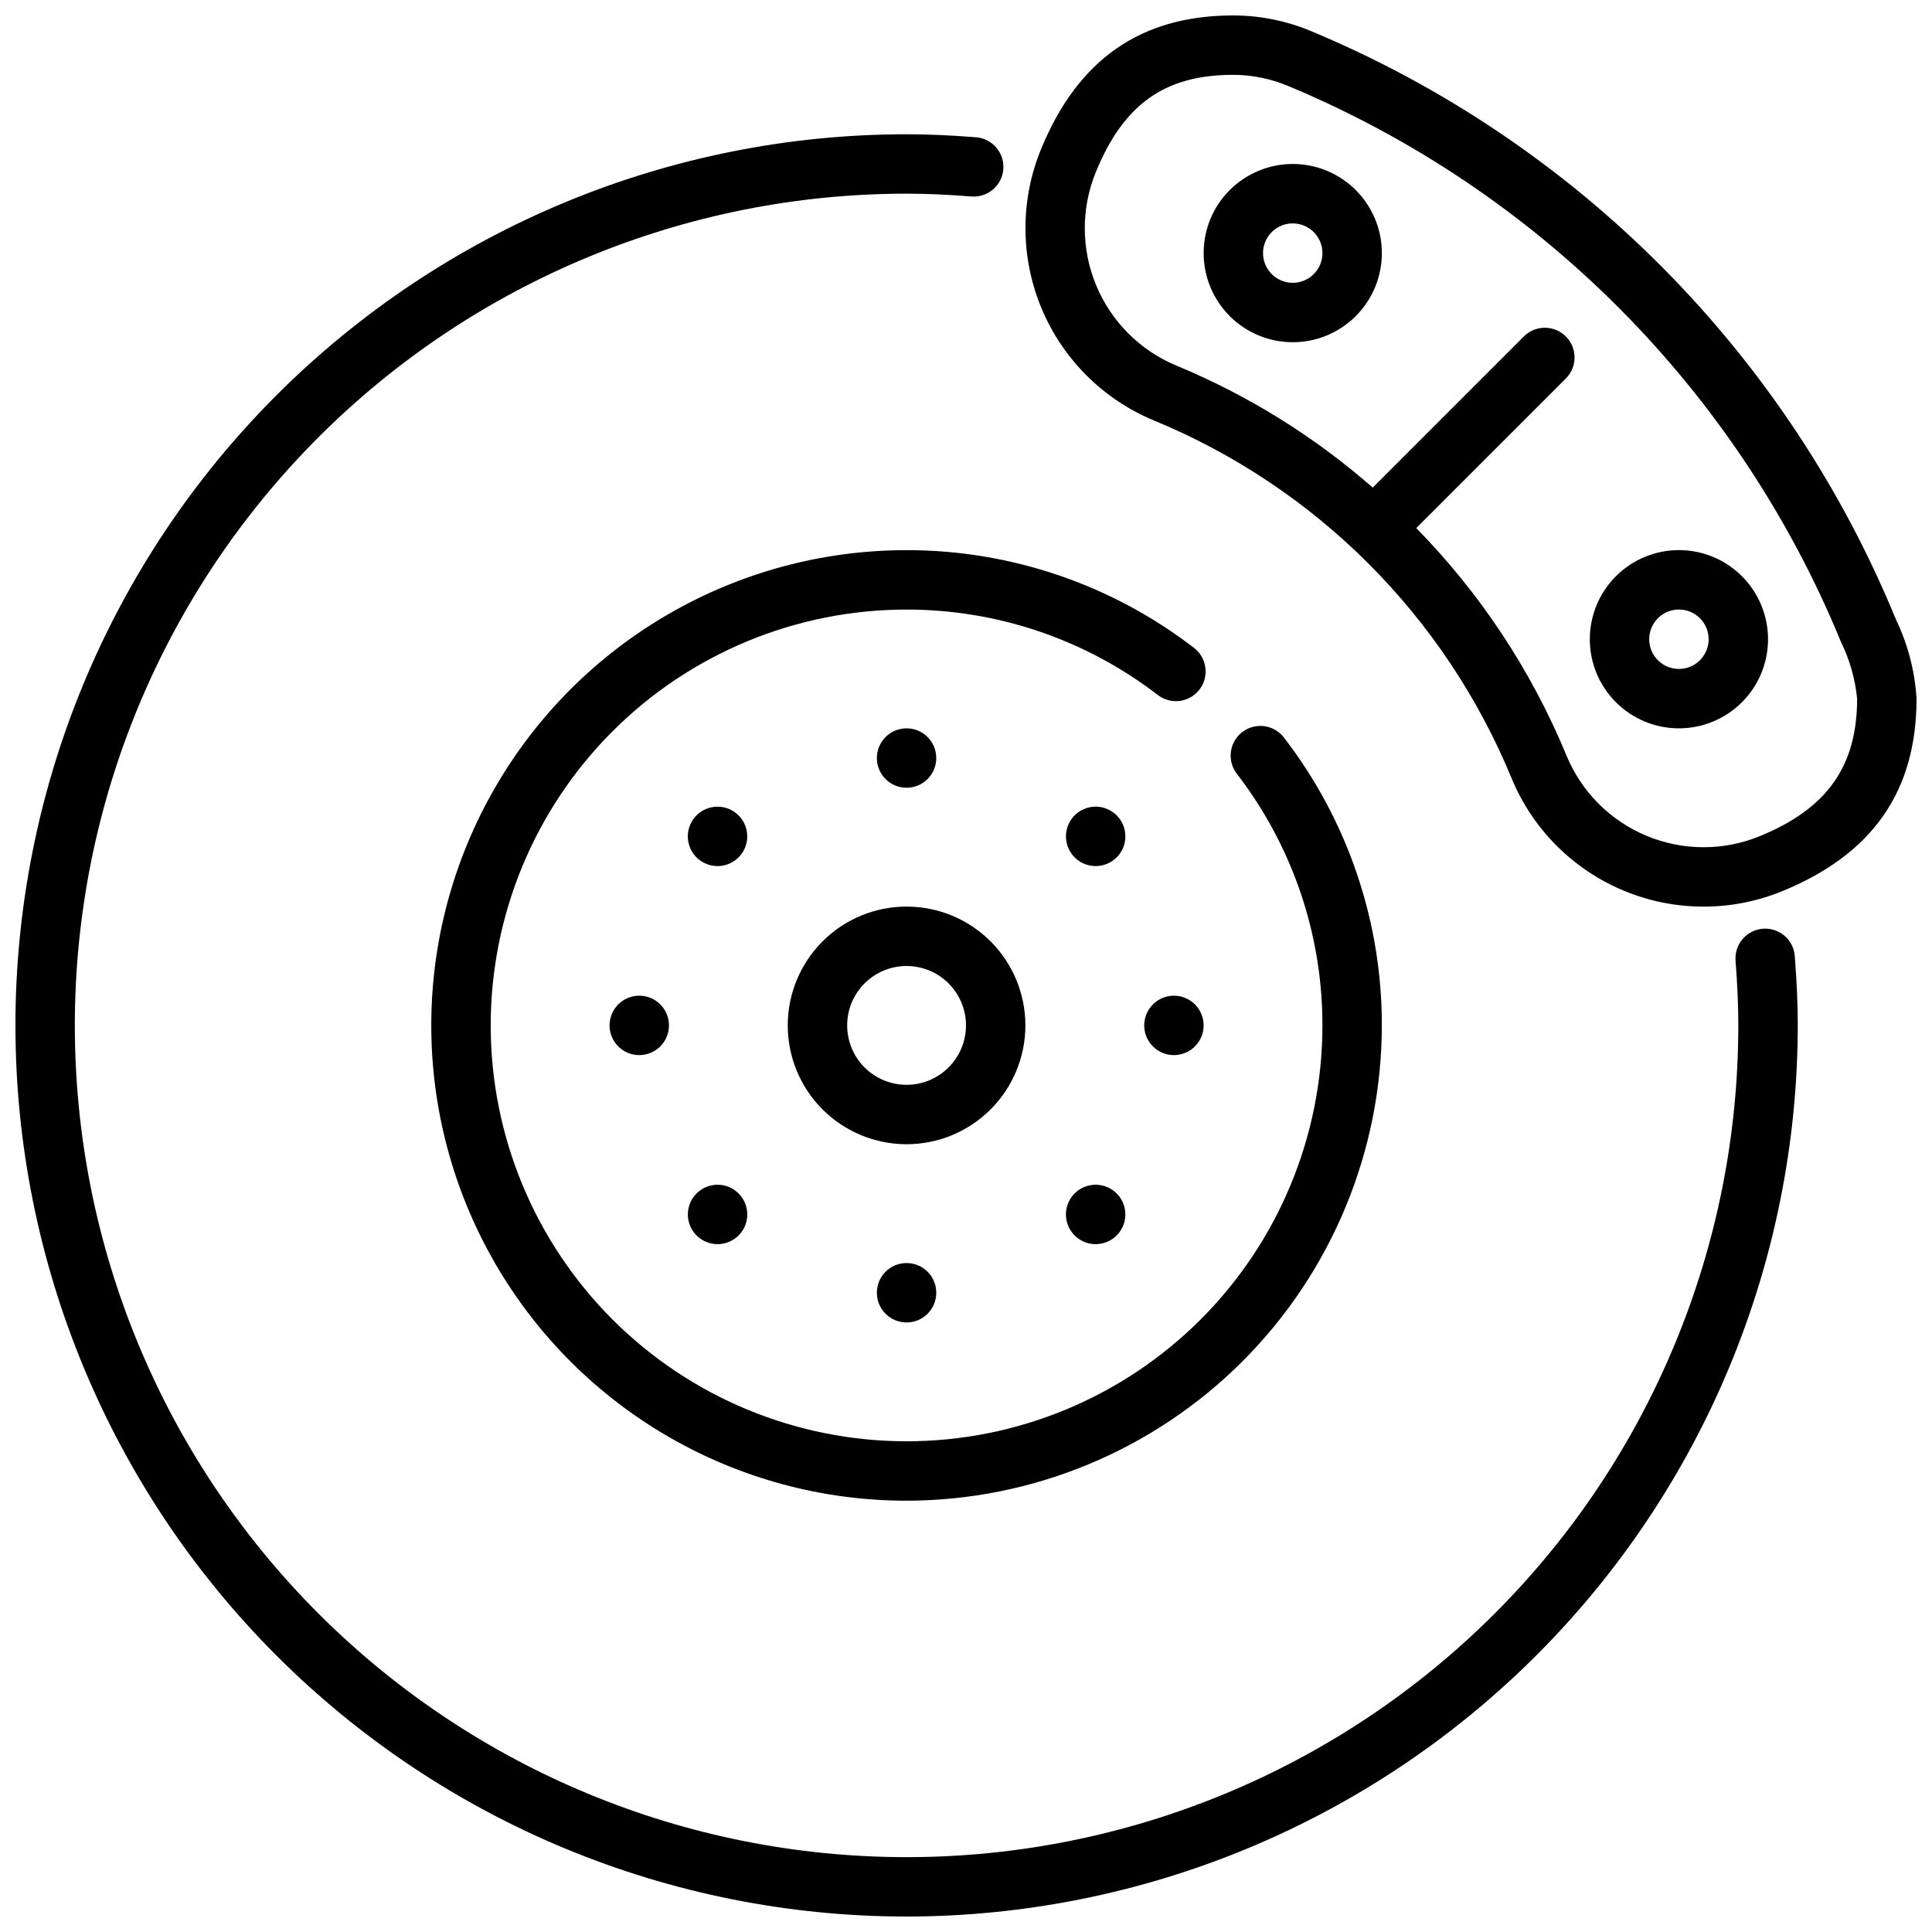
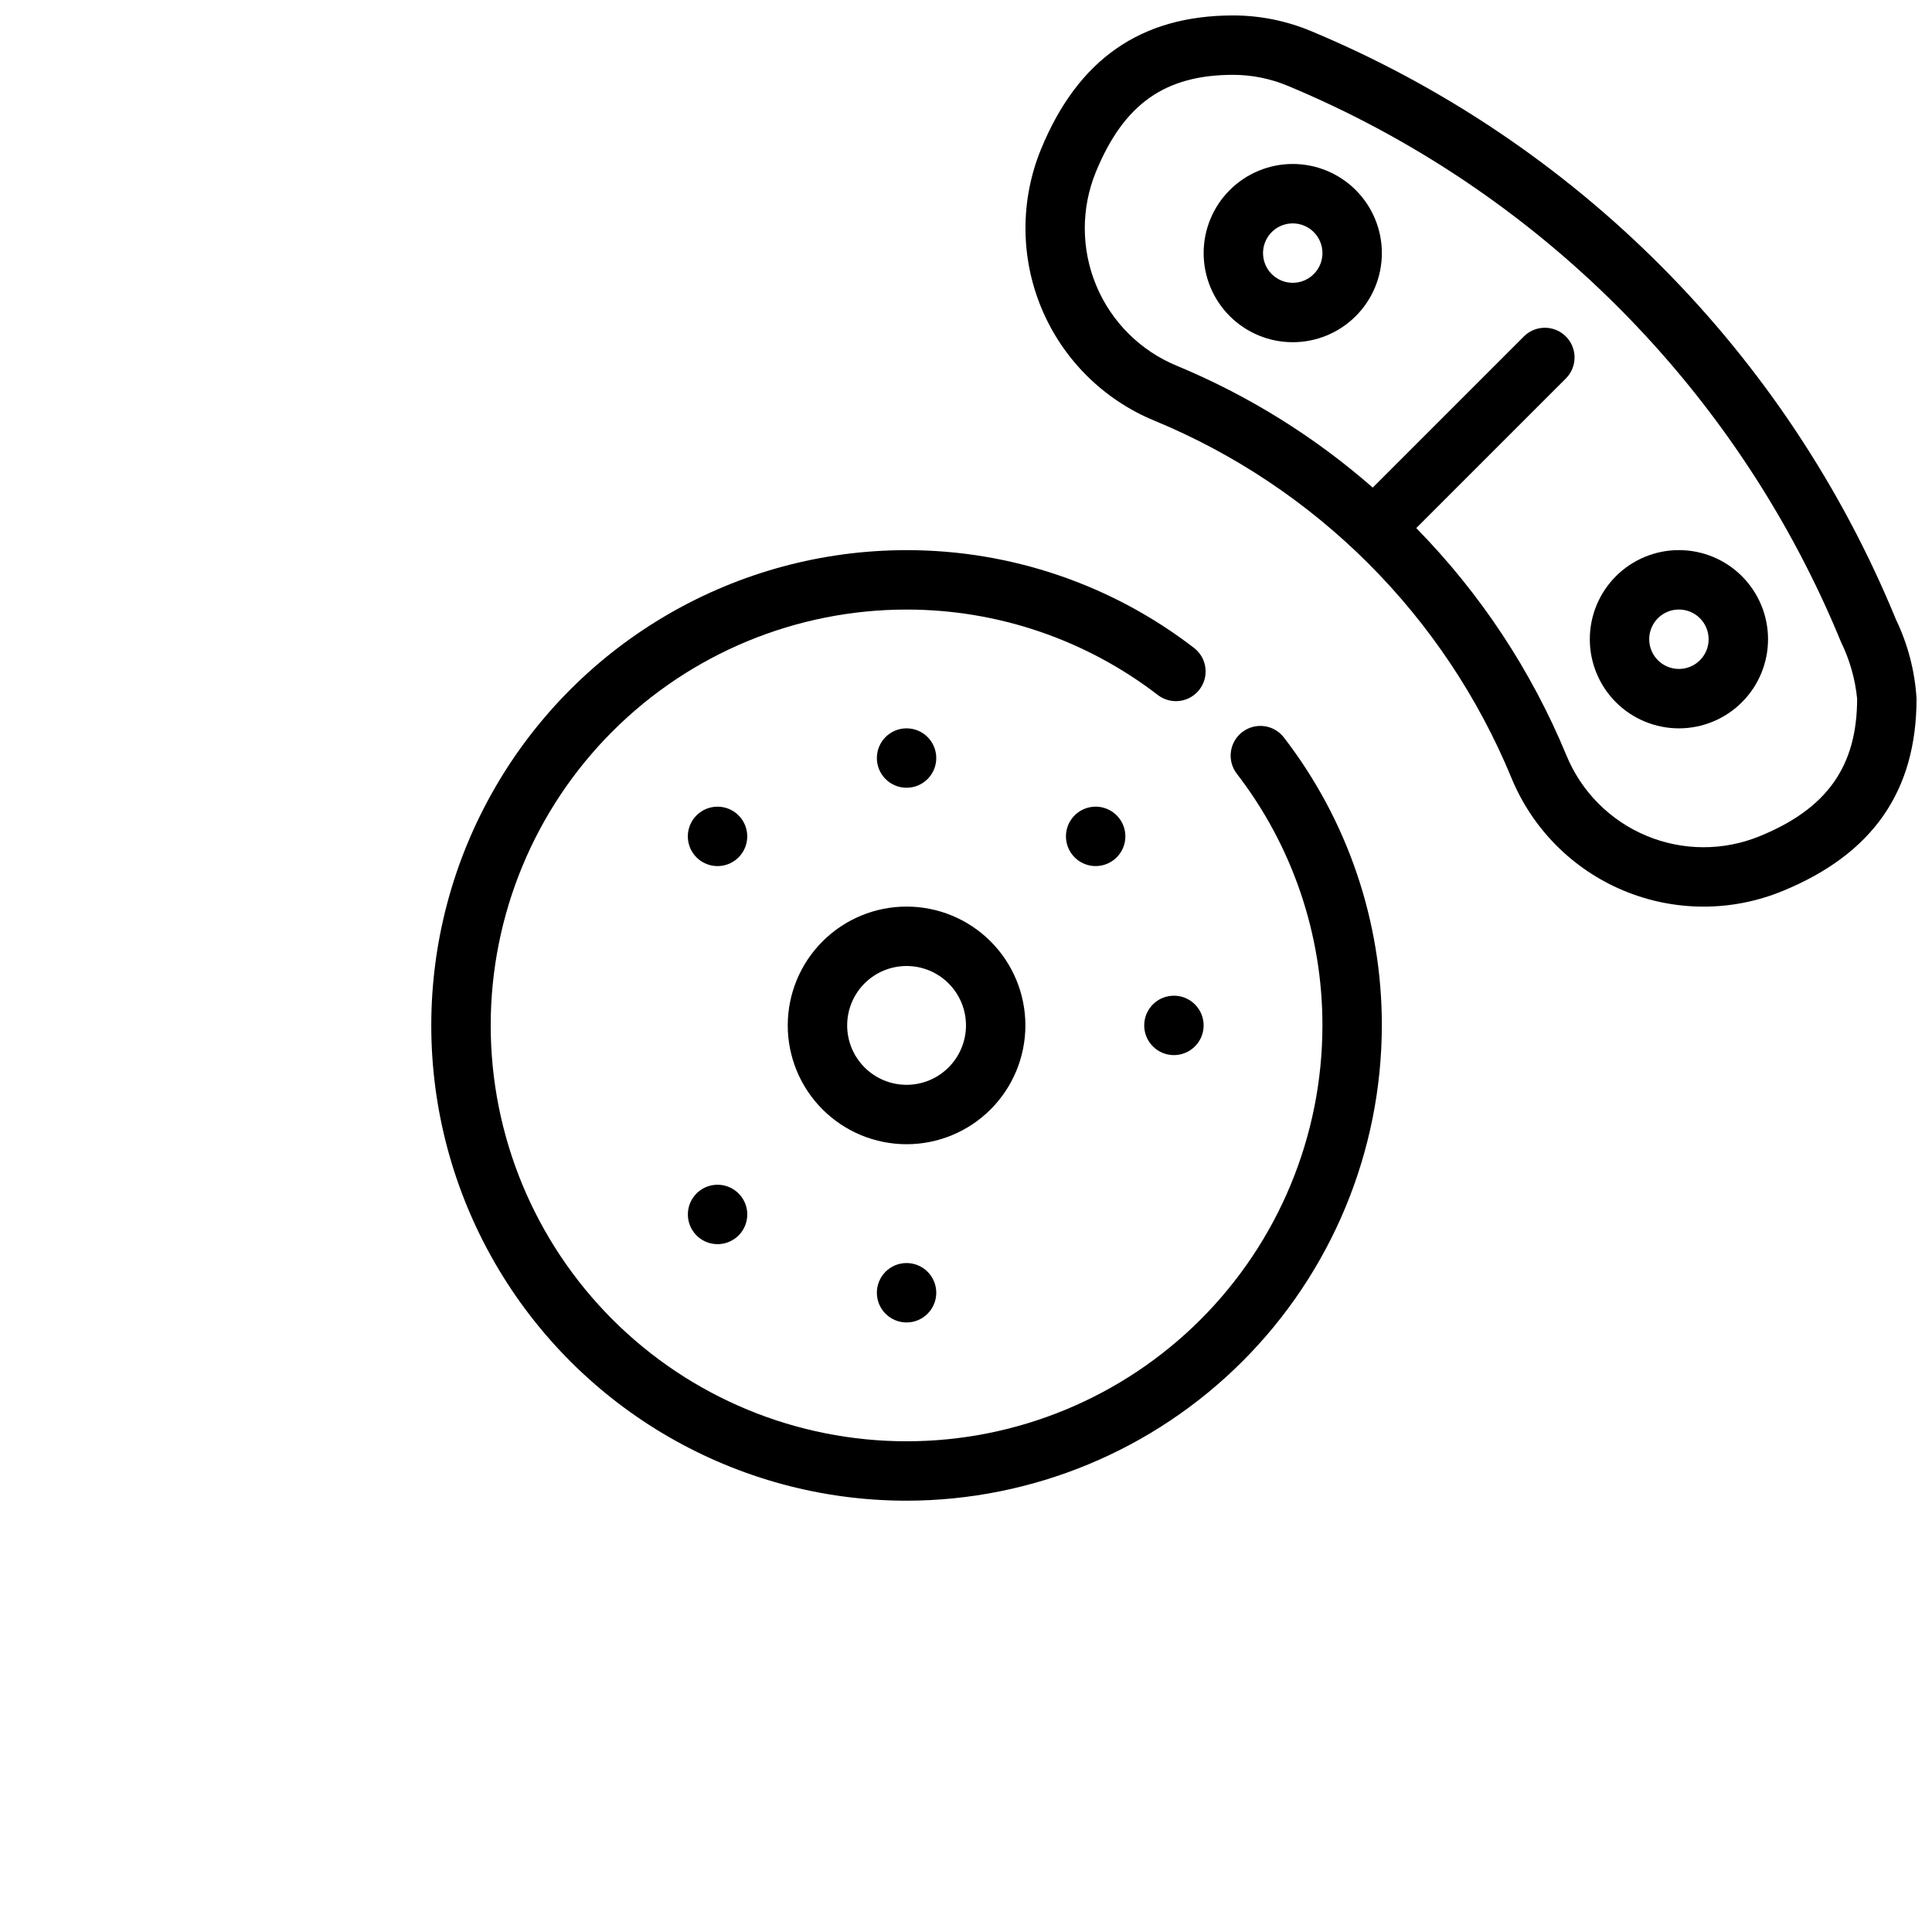
<svg xmlns="http://www.w3.org/2000/svg" width="800px" height="800px" version="1.1" viewBox="144 144 512 512">
  <defs>
    <clipPath id="b">
      <path d="m148.09 179h472.91v472.9h-472.91z" />
    </clipPath>
    <clipPath id="a">
      <path d="m415 148.09h236.9v236.91h-236.9z" />
    </clipPath>
  </defs>
  <g clip-path="url(#b)">
-     <path d="m384.25 651.9c-62.633 0-122.7-24.879-166.99-69.168-44.285-44.289-69.168-104.36-69.168-166.99 0-62.633 24.883-122.7 69.168-166.99 44.289-44.285 104.36-69.168 166.99-69.168 5.59 0 11.586 0.25 18.332 0.789l0.004-0.004c2.094 0.148 4.039 1.121 5.414 2.711 1.371 1.586 2.051 3.656 1.891 5.75-0.164 2.094-1.152 4.035-2.754 5.394-1.598 1.355-3.672 2.019-5.766 1.844-6.336-0.504-11.941-0.742-17.121-0.742-58.457 0-114.52 23.223-155.86 64.559-41.336 41.336-64.559 97.402-64.559 155.86 0 58.457 23.223 114.52 64.559 155.86 41.34 41.336 97.402 64.559 155.86 64.559 58.457 0 114.52-23.223 155.86-64.559 41.336-41.336 64.559-97.402 64.559-155.86 0-5.156-0.234-10.754-0.723-17.105h-0.004c-0.176-2.09 0.488-4.168 1.848-5.766s3.301-2.59 5.391-2.75c2.094-0.164 4.164 0.52 5.75 1.891 1.59 1.371 2.566 3.32 2.711 5.414 0.52 6.769 0.789 12.754 0.789 18.316h-0.004c-0.07 62.613-24.977 122.64-69.254 166.92-44.273 44.273-104.3 69.176-166.92 69.242z" />
-   </g>
+     </g>
  <path d="m486.59 234.69c-6.262 0-12.27-2.488-16.699-6.918-4.43-4.43-6.914-10.438-6.914-16.699 0-6.266 2.484-12.27 6.914-16.699 4.43-4.43 10.438-6.918 16.699-6.918 6.266 0 12.27 2.488 16.699 6.918 4.43 4.43 6.918 10.434 6.918 16.699 0 6.262-2.488 12.27-6.918 16.699-4.43 4.43-10.434 6.918-16.699 6.918zm0-31.488c-3.184 0-6.055 1.918-7.273 4.859s-0.543 6.328 1.707 8.578c2.254 2.25 5.637 2.926 8.578 1.707 2.941-1.219 4.859-4.09 4.859-7.273 0-2.09-0.828-4.09-2.305-5.566-1.477-1.477-3.477-2.305-5.566-2.305z" />
  <path d="m588.93 337.02c-6.262 0-12.27-2.488-16.699-6.918-4.426-4.43-6.914-10.438-6.914-16.699s2.488-12.27 6.914-16.699c4.43-4.43 10.438-6.918 16.699-6.918 6.266 0 12.273 2.488 16.699 6.918 4.43 4.43 6.918 10.438 6.918 16.699s-2.488 12.27-6.918 16.699c-4.426 4.43-10.434 6.918-16.699 6.918zm0-31.488c-3.184 0-6.055 1.918-7.273 4.859-1.215 2.941-0.543 6.328 1.707 8.578 2.254 2.25 5.637 2.926 8.582 1.707 2.941-1.219 4.859-4.09 4.859-7.273 0-2.086-0.832-4.09-2.309-5.566-1.477-1.477-3.477-2.305-5.566-2.305z" />
  <g clip-path="url(#a)">
    <path d="m646.47 308.23c-14.328-34.938-35.406-66.707-62.031-93.484s-58.273-48.035-93.129-62.562c-6.488-2.691-13.441-4.082-20.465-4.094-24.504 0-41.18 11.609-50.98 35.488-5.531 13.523-5.469 28.688 0.164 42.164 5.637 13.48 16.391 24.176 29.898 29.738 21.215 8.766 40.488 21.637 56.719 37.863 16.23 16.23 29.098 35.508 37.863 56.719 5.539 13.531 16.23 24.305 29.719 29.941 13.488 5.641 28.664 5.684 42.188 0.121 23.875-9.801 35.484-26.473 35.484-50.98-0.434-7.258-2.281-14.359-5.43-20.914zm-36.039 57.332c-9.652 3.977-20.492 3.949-30.125-0.078-9.637-4.023-17.27-11.719-21.223-21.383-9.277-22.414-22.773-42.84-39.762-60.156l39.746-39.746c2.981-3.09 2.938-8-0.098-11.035-3.035-3.035-7.945-3.078-11.035-0.098l-40.148 40.148c-15.426-13.512-32.957-24.41-51.898-32.273-9.652-3.973-17.332-11.609-21.355-21.238-4.027-9.629-4.07-20.461-0.121-30.121 7.418-18.059 18.328-25.75 36.434-25.75 4.961 0.016 9.871 1.008 14.453 2.922 32.934 13.723 62.84 33.809 87.996 59.109 25.156 25.297 45.074 55.312 58.613 88.328 2.293 4.691 3.734 9.758 4.25 14.953 0 17.887-7.938 29.129-25.727 36.418z" />
  </g>
  <path d="m384.25 447.23c-8.352 0-16.359-3.316-22.266-9.223s-9.223-13.914-9.223-22.266c0-8.352 3.316-16.359 9.223-22.266s13.914-9.223 22.266-9.223c8.352 0 16.359 3.316 22.266 9.223s9.223 13.914 9.223 22.266c0 8.352-3.316 16.359-9.223 22.266s-13.914 9.223-22.266 9.223zm0-47.23c-4.176 0-8.18 1.656-11.133 4.609s-4.609 6.957-4.609 11.133c0 4.176 1.656 8.18 4.609 11.133s6.957 4.613 11.133 4.613c4.176 0 8.18-1.66 11.133-4.613s4.613-6.957 4.613-11.133c0-4.176-1.66-8.18-4.613-11.133s-6.957-4.609-11.133-4.609z" />
  <path d="m384.25 541.7c-44.996 0-86.578-24.008-109.08-62.977s-22.5-86.984 0-125.95 64.082-62.977 109.08-62.977c27.598-0.02 54.426 9.117 76.273 25.98 3.363 2.664 3.969 7.535 1.363 10.945s-7.465 4.106-10.922 1.562c-19.109-14.754-42.57-22.754-66.715-22.742-29.227 0-57.262 11.609-77.93 32.277s-32.277 48.699-32.277 77.93c0 29.23 11.609 57.262 32.277 77.93s48.703 32.277 77.93 32.277c29.23 0 57.262-11.609 77.93-32.277 20.668-20.668 32.277-48.699 32.277-77.93 0.023-24.137-7.961-47.602-22.699-66.715-2.644-3.453-1.984-8.395 1.469-11.035 3.457-2.644 8.398-1.984 11.039 1.469 16.848 21.859 25.969 48.684 25.938 76.281-0.039 33.395-13.324 65.406-36.934 89.02-23.613 23.609-55.625 36.895-89.02 36.934z" />
  <path d="m392.12 344.89c0 4.348-3.523 7.871-7.871 7.871s-7.871-3.523-7.871-7.871c0-4.348 3.523-7.871 7.871-7.871s7.871 3.523 7.871 7.871" />
  <path d="m392.12 486.59c0 4.348-3.523 7.871-7.871 7.871s-7.871-3.523-7.871-7.871 3.523-7.871 7.871-7.871 7.871 3.523 7.871 7.871" />
  <path d="m339.72 360.08c2.25 2.254 2.926 5.637 1.707 8.582-1.219 2.941-4.09 4.859-7.273 4.859s-6.055-1.918-7.273-4.859c-1.219-2.945-0.543-6.328 1.707-8.582 3.074-3.07 8.059-3.07 11.133 0z" />
-   <path d="m439.92 460.27c2.25 2.254 2.926 5.637 1.707 8.582-1.219 2.941-4.09 4.859-7.273 4.859-3.184 0-6.055-1.918-7.273-4.859-1.219-2.945-0.543-6.328 1.707-8.582 3.074-3.07 8.059-3.07 11.133 0z" />
-   <path d="m313.41 407.87c3.184 0 6.055 1.918 7.273 4.859 1.219 2.941 0.543 6.328-1.707 8.578s-5.637 2.926-8.578 1.707c-2.941-1.219-4.859-4.09-4.859-7.273 0-4.348 3.523-7.871 7.871-7.871z" />
  <path d="m455.1 407.87c3.184 0 6.055 1.918 7.273 4.859 1.219 2.941 0.547 6.328-1.707 8.578-2.25 2.25-5.637 2.926-8.578 1.707s-4.859-4.09-4.859-7.273c0-4.348 3.523-7.871 7.871-7.871z" />
  <path d="m328.59 460.28c2.25-2.254 5.641-2.93 8.582-1.711s4.863 4.09 4.863 7.273-1.922 6.059-4.863 7.273c-2.941 1.219-6.332 0.543-8.582-1.711-3.066-3.074-3.066-8.051 0-11.125z" />
  <path d="m428.79 360.08c2.254-2.25 5.637-2.926 8.582-1.707 2.941 1.219 4.859 4.09 4.859 7.273 0 3.184-1.918 6.055-4.859 7.273-2.945 1.219-6.328 0.543-8.582-1.707-3.07-3.074-3.07-8.059 0-11.133z" />
</svg>